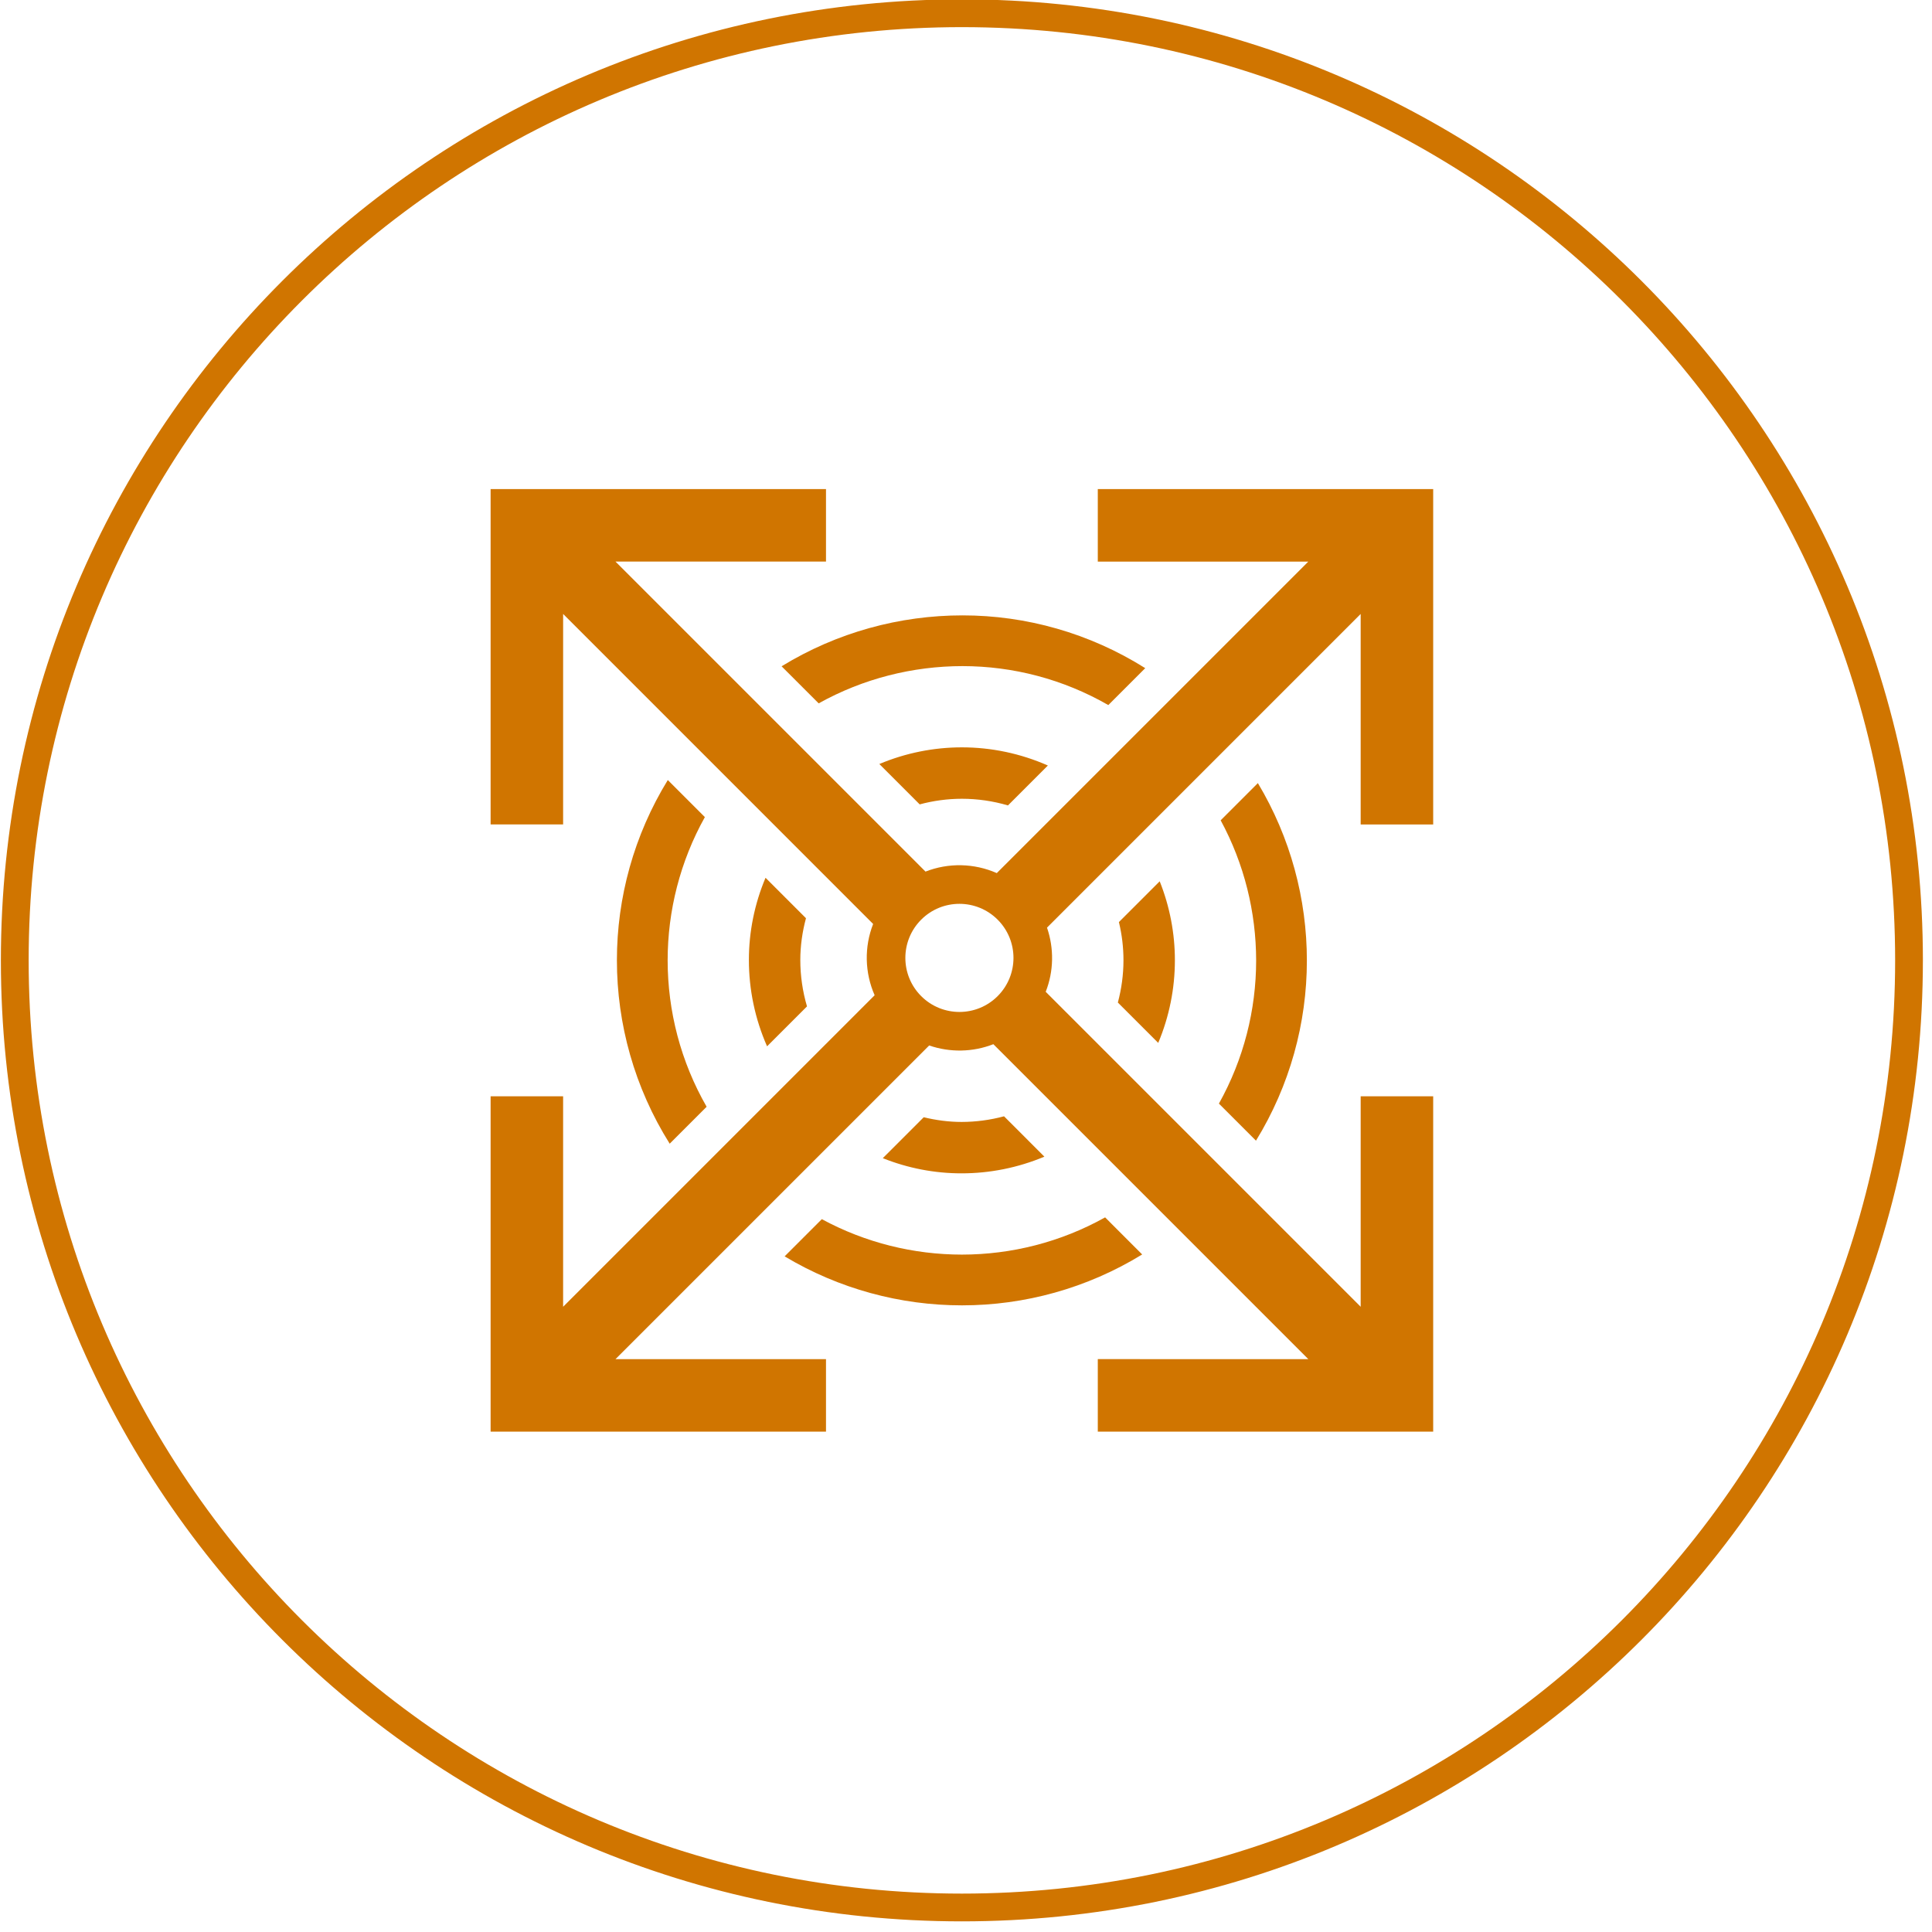
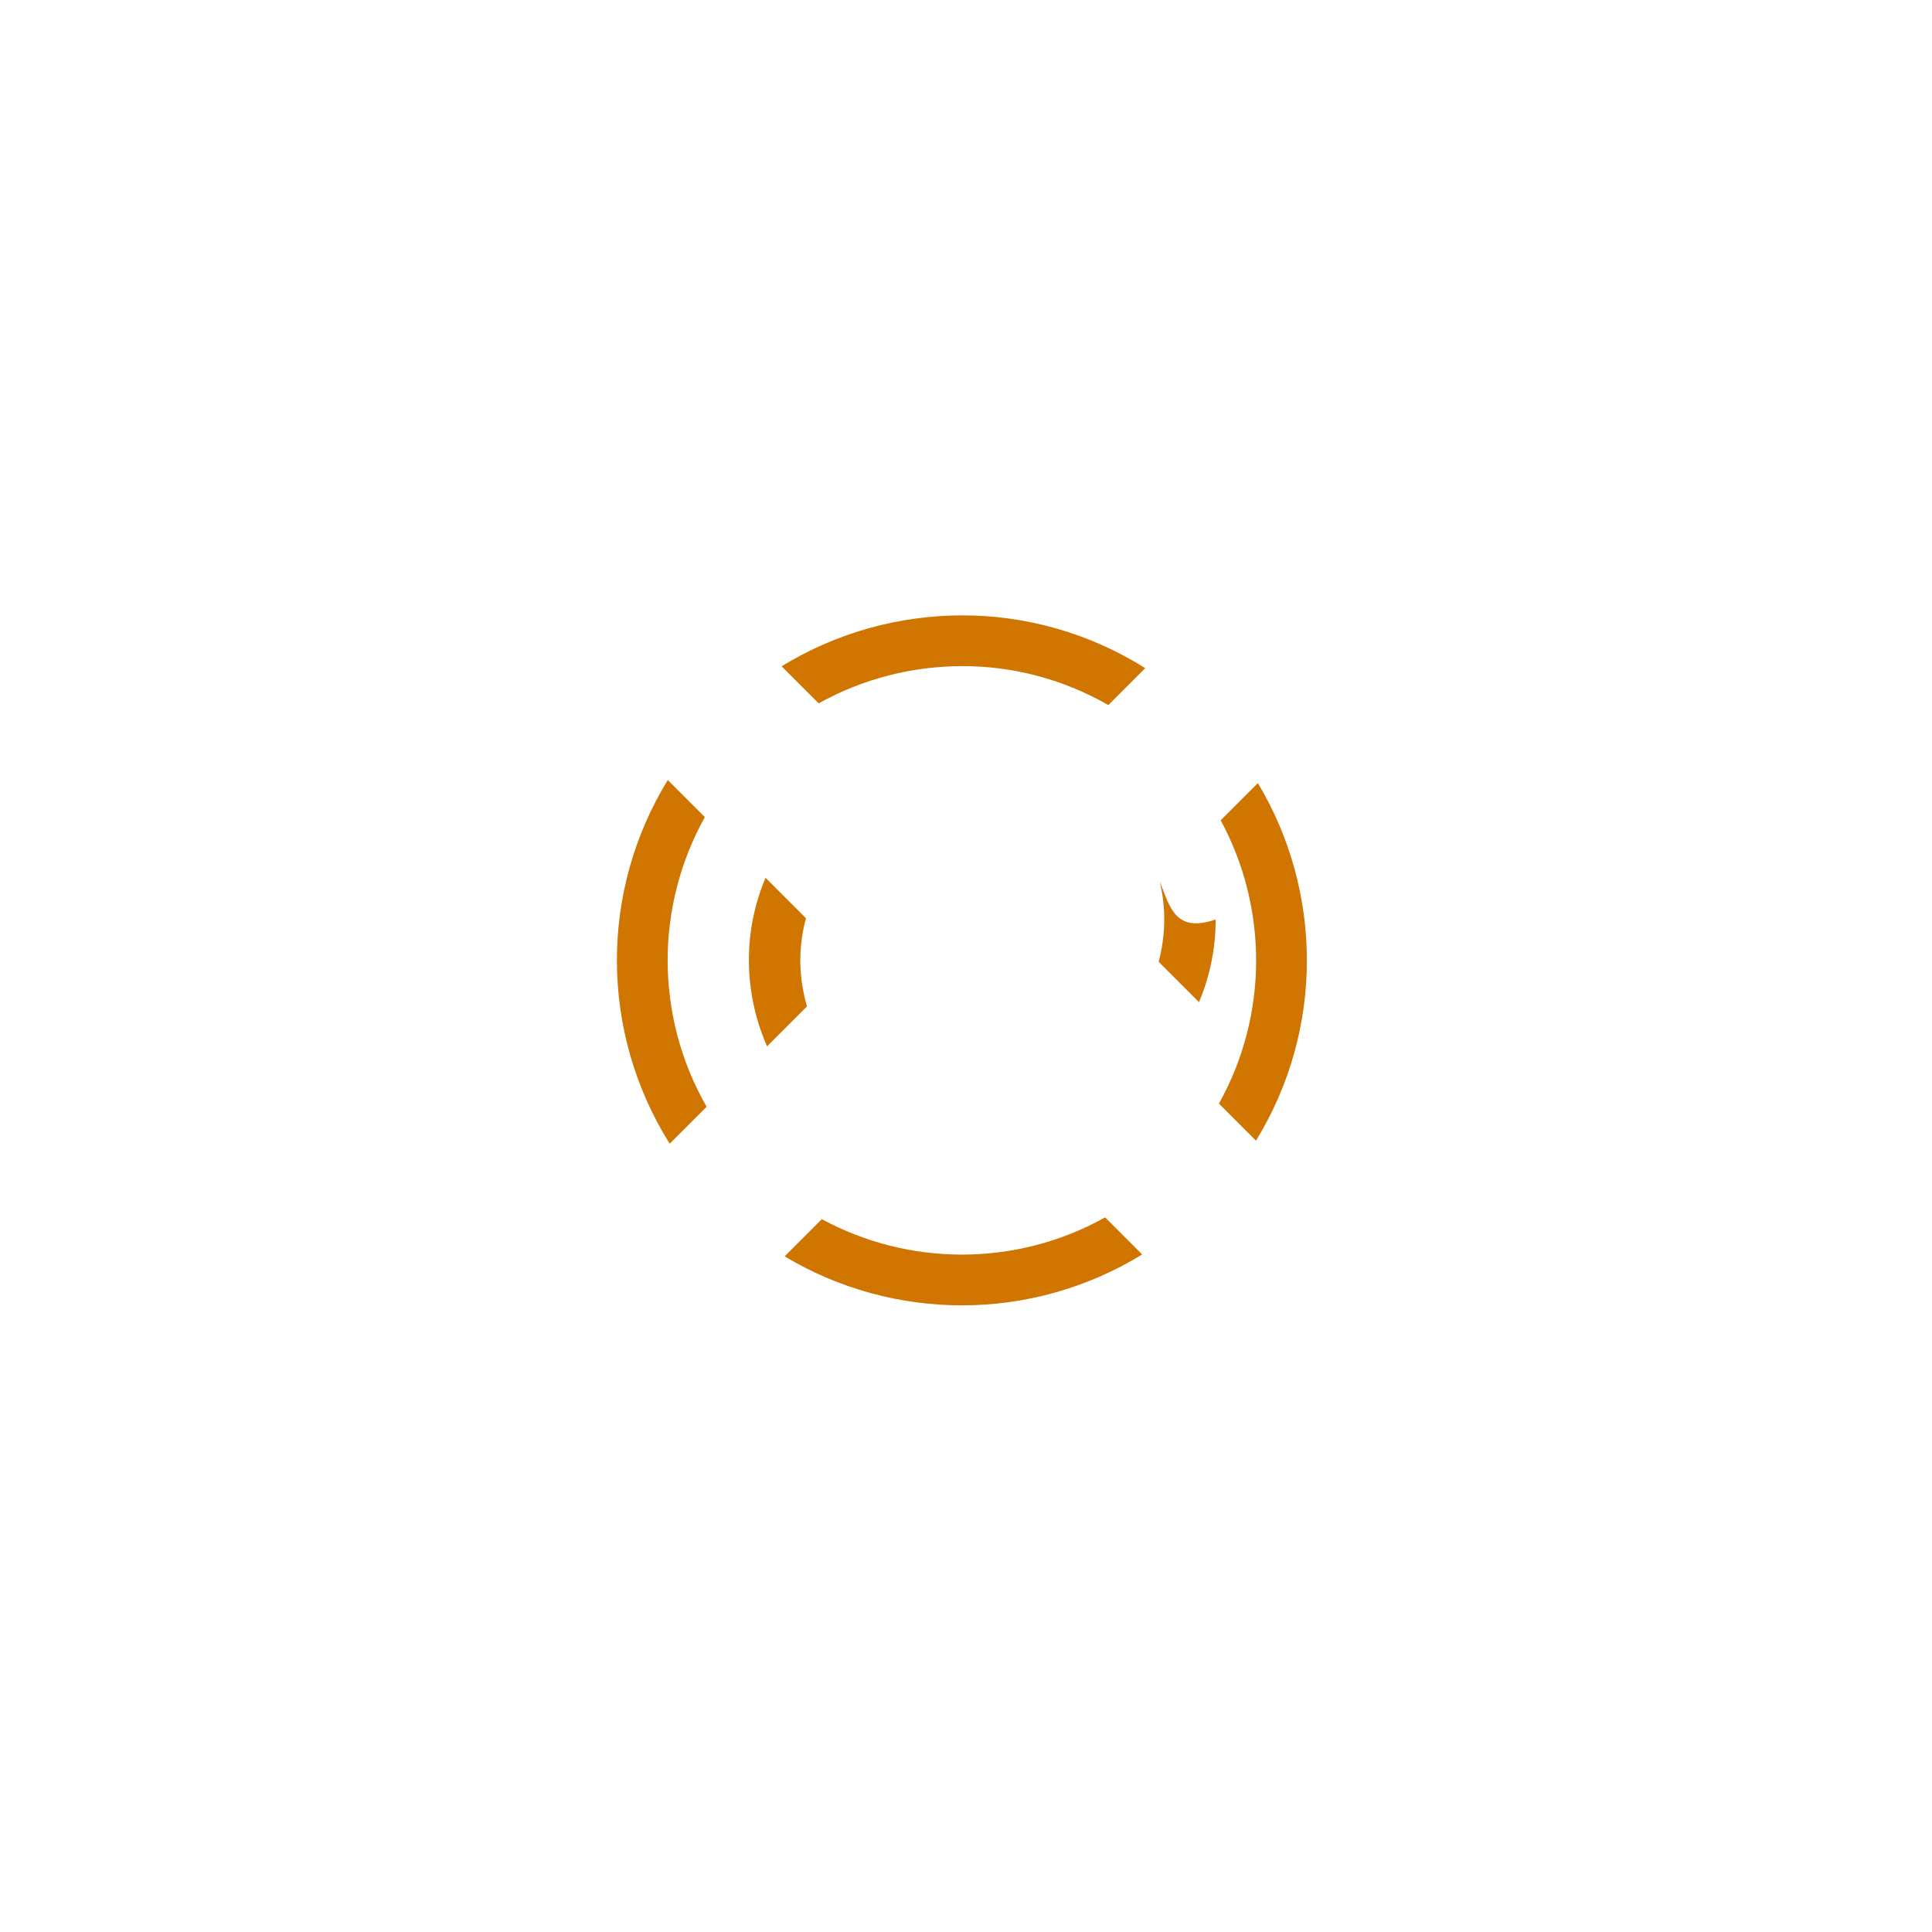
<svg xmlns="http://www.w3.org/2000/svg" version="1.1" id="Warstwa_1" x="0px" y="0px" width="152px" height="152px" viewBox="0 0 152 152" enable-background="new 0 0 152 152" xml:space="preserve">
  <g>
-     <path fill="#D07500" d="M150.192,75.557H149.1c-0.001,20.278-8.217,38.627-21.505,51.917   c-13.291,13.288-31.64,21.504-51.918,21.505c-20.278-0.001-38.627-8.217-51.917-21.505C10.471,114.184,2.255,95.835,2.255,75.557   S10.471,36.93,23.76,23.64C37.05,10.351,55.398,2.135,75.677,2.135s38.627,8.216,51.918,21.505   c13.288,13.29,21.504,31.639,21.505,51.917H150.192h1.092C151.283,33.8,117.434-0.05,75.677-0.051   C33.92-0.05,0.07,33.801,0.069,75.557c0.001,41.757,33.851,75.606,75.607,75.606s75.606-33.85,75.607-75.606H150.192z" />
    <g>
      <path fill="#D07500" d="M55.455,64.286l-2.916-2.916c-2.663,4.338-4.006,9.261-4.004,14.179    c-0.002,5.013,1.39,10.032,4.153,14.431l2.906-2.905c-2.043-3.557-3.066-7.535-3.067-11.525    C52.528,71.657,53.508,67.776,55.455,64.286z" />
      <path fill="#D07500" d="M98.963,61.61l-2.927,2.927c1.858,3.431,2.789,7.229,2.791,11.036c-0.002,3.889-0.981,7.766-2.929,11.253    l2.916,2.916c2.662-4.334,4.006-9.254,4.004-14.169C102.82,70.739,101.532,65.896,98.963,61.61z" />
      <path fill="#D07500" d="M64.409,55.337c3.504-1.952,7.404-2.929,11.317-2.931c3.969,0.002,7.928,1.028,11.47,3.066l2.905-2.905    c-4.38-2.757-9.378-4.154-14.375-4.152c-4.934-0.002-9.879,1.335-14.234,4.006L64.409,55.337z" />
      <path fill="#D07500" d="M86.945,95.777c-3.489,1.948-7.371,2.927-11.264,2.929c-3.804-0.002-7.598-0.933-11.024-2.789    l-2.927,2.926c4.282,2.567,9.12,3.856,13.951,3.855c4.919,0.002,9.843-1.341,14.18-4.004L86.945,95.777z" />
    </g>
-     <path fill="#D07500" d="M112.756,64.864V38.478l-26.387,0.001v5.705h16.562L78.422,68.691c-1.779-0.784-3.805-0.825-5.608-0.118   l-24.39-24.39h16.561v-5.706H38.599v26.386h5.704l0.001-16.561l24.39,24.392c-0.707,1.803-0.666,3.828,0.118,5.607l-24.509,24.509   V86.249h-5.704v26.387h26.386v-5.706H48.424l24.679-24.678c1.637,0.563,3.432,0.533,5.049-0.101l24.778,24.778H86.369v5.706h26.387   V86.249h-5.705v16.561L82.271,78.03c0.635-1.616,0.665-3.411,0.102-5.048l24.678-24.679v16.561H112.756z M78.49,78.37   c-1.661,1.661-4.354,1.66-6.015,0c-1.661-1.661-1.661-4.354,0-6.016c1.66-1.66,4.354-1.66,6.015,0.001   C80.15,74.016,80.15,76.709,78.49,78.37z" />
    <g>
-       <path fill="#D07500" d="M72.357,63.285c1.085-0.292,2.2-0.441,3.319-0.442c1.225,0.001,2.445,0.176,3.625,0.524l3.141-3.14    c-2.151-0.949-4.46-1.43-6.766-1.429c-2.208-0.001-4.421,0.439-6.495,1.311L72.357,63.285z" />
-       <path fill="#D07500" d="M91.239,69.336l-3.209,3.208c0.239,0.985,0.359,1.994,0.359,3.005c-0.001,1.121-0.15,2.239-0.442,3.326    l3.176,3.175c0.872-2.076,1.312-4.291,1.311-6.501C92.435,73.439,92.034,71.327,91.239,69.336z" />
-       <path fill="#D07500" d="M78.993,87.825c-1.093,0.293-2.218,0.443-3.346,0.444c-1.001-0.001-1.997-0.134-2.973-0.369l-3.22,3.219    c1.984,0.794,4.089,1.195,6.192,1.194c2.216,0.002,4.438-0.438,6.521-1.313L78.993,87.825z" />
+       <path fill="#D07500" d="M91.239,69.336c0.239,0.985,0.359,1.994,0.359,3.005c-0.001,1.121-0.15,2.239-0.442,3.326    l3.176,3.175c0.872-2.076,1.312-4.291,1.311-6.501C92.435,73.439,92.034,71.327,91.239,69.336z" />
      <path fill="#D07500" d="M62.964,75.527c0.001-1.107,0.157-2.211,0.446-3.285l-3.182-3.183c-0.869,2.064-1.31,4.268-1.309,6.468    c-0.001,2.313,0.478,4.631,1.43,6.793l3.142-3.142C63.141,77.99,62.965,76.761,62.964,75.527z" />
    </g>
  </g>
</svg>